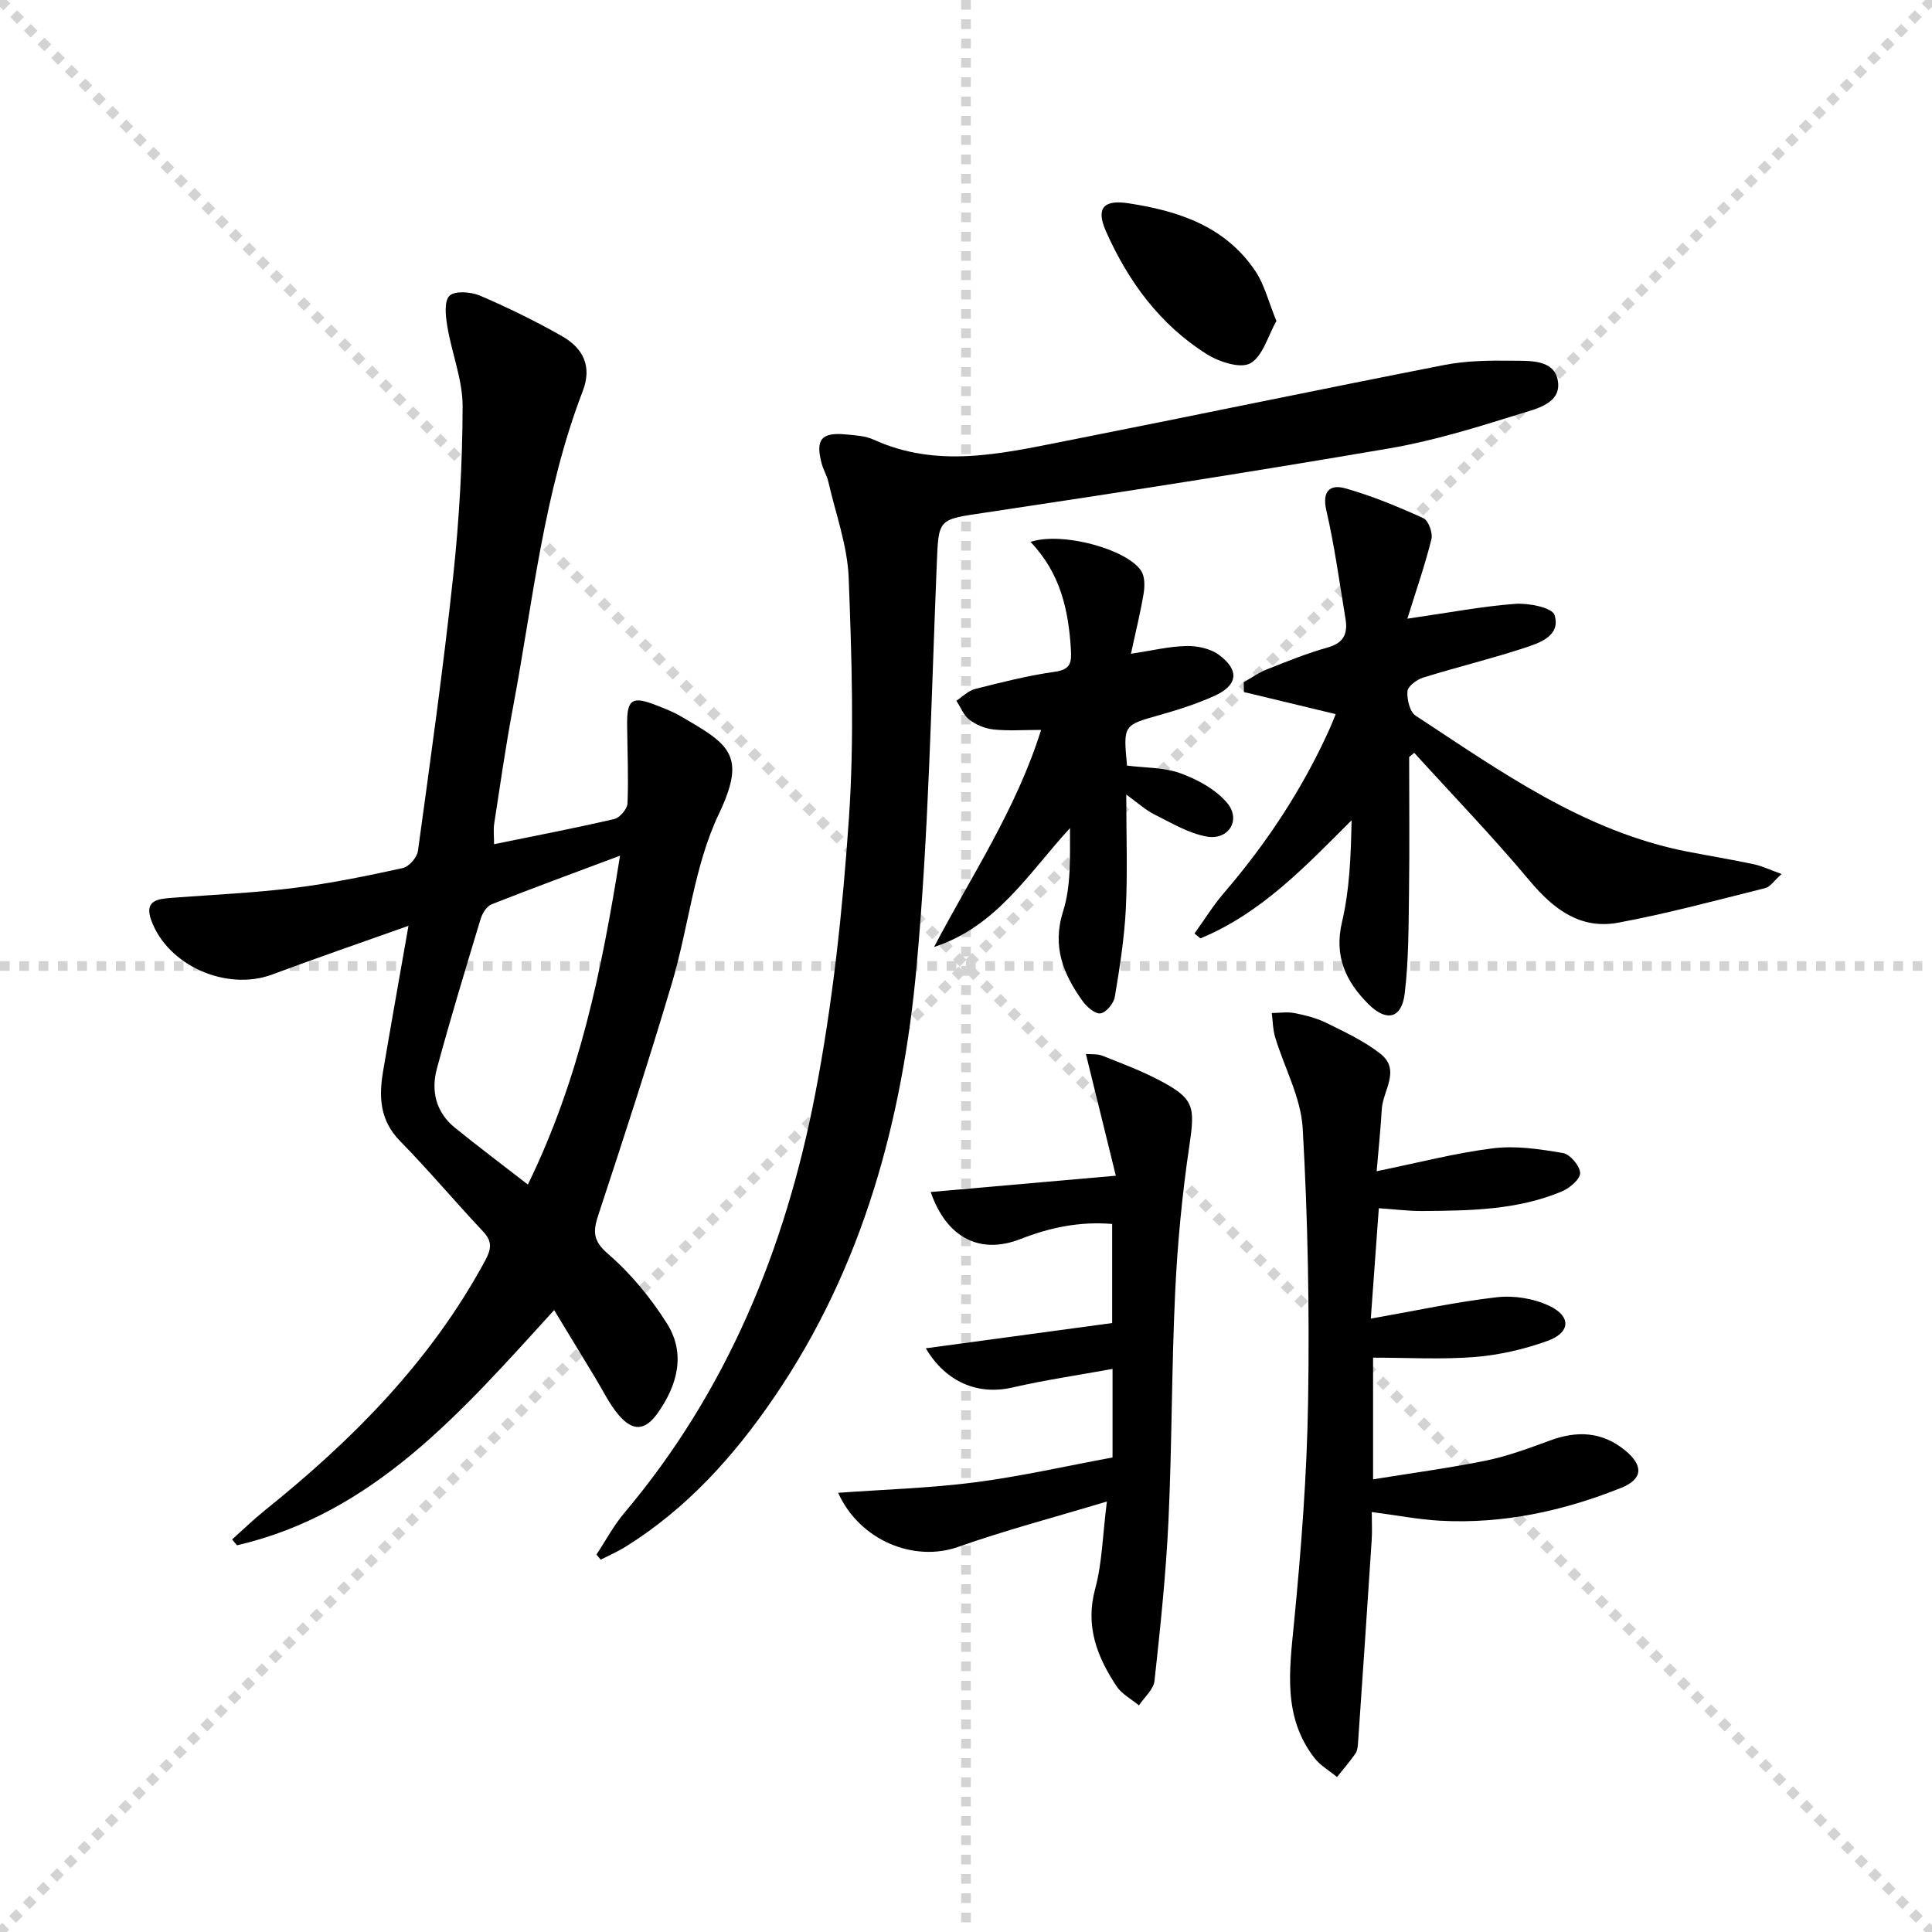
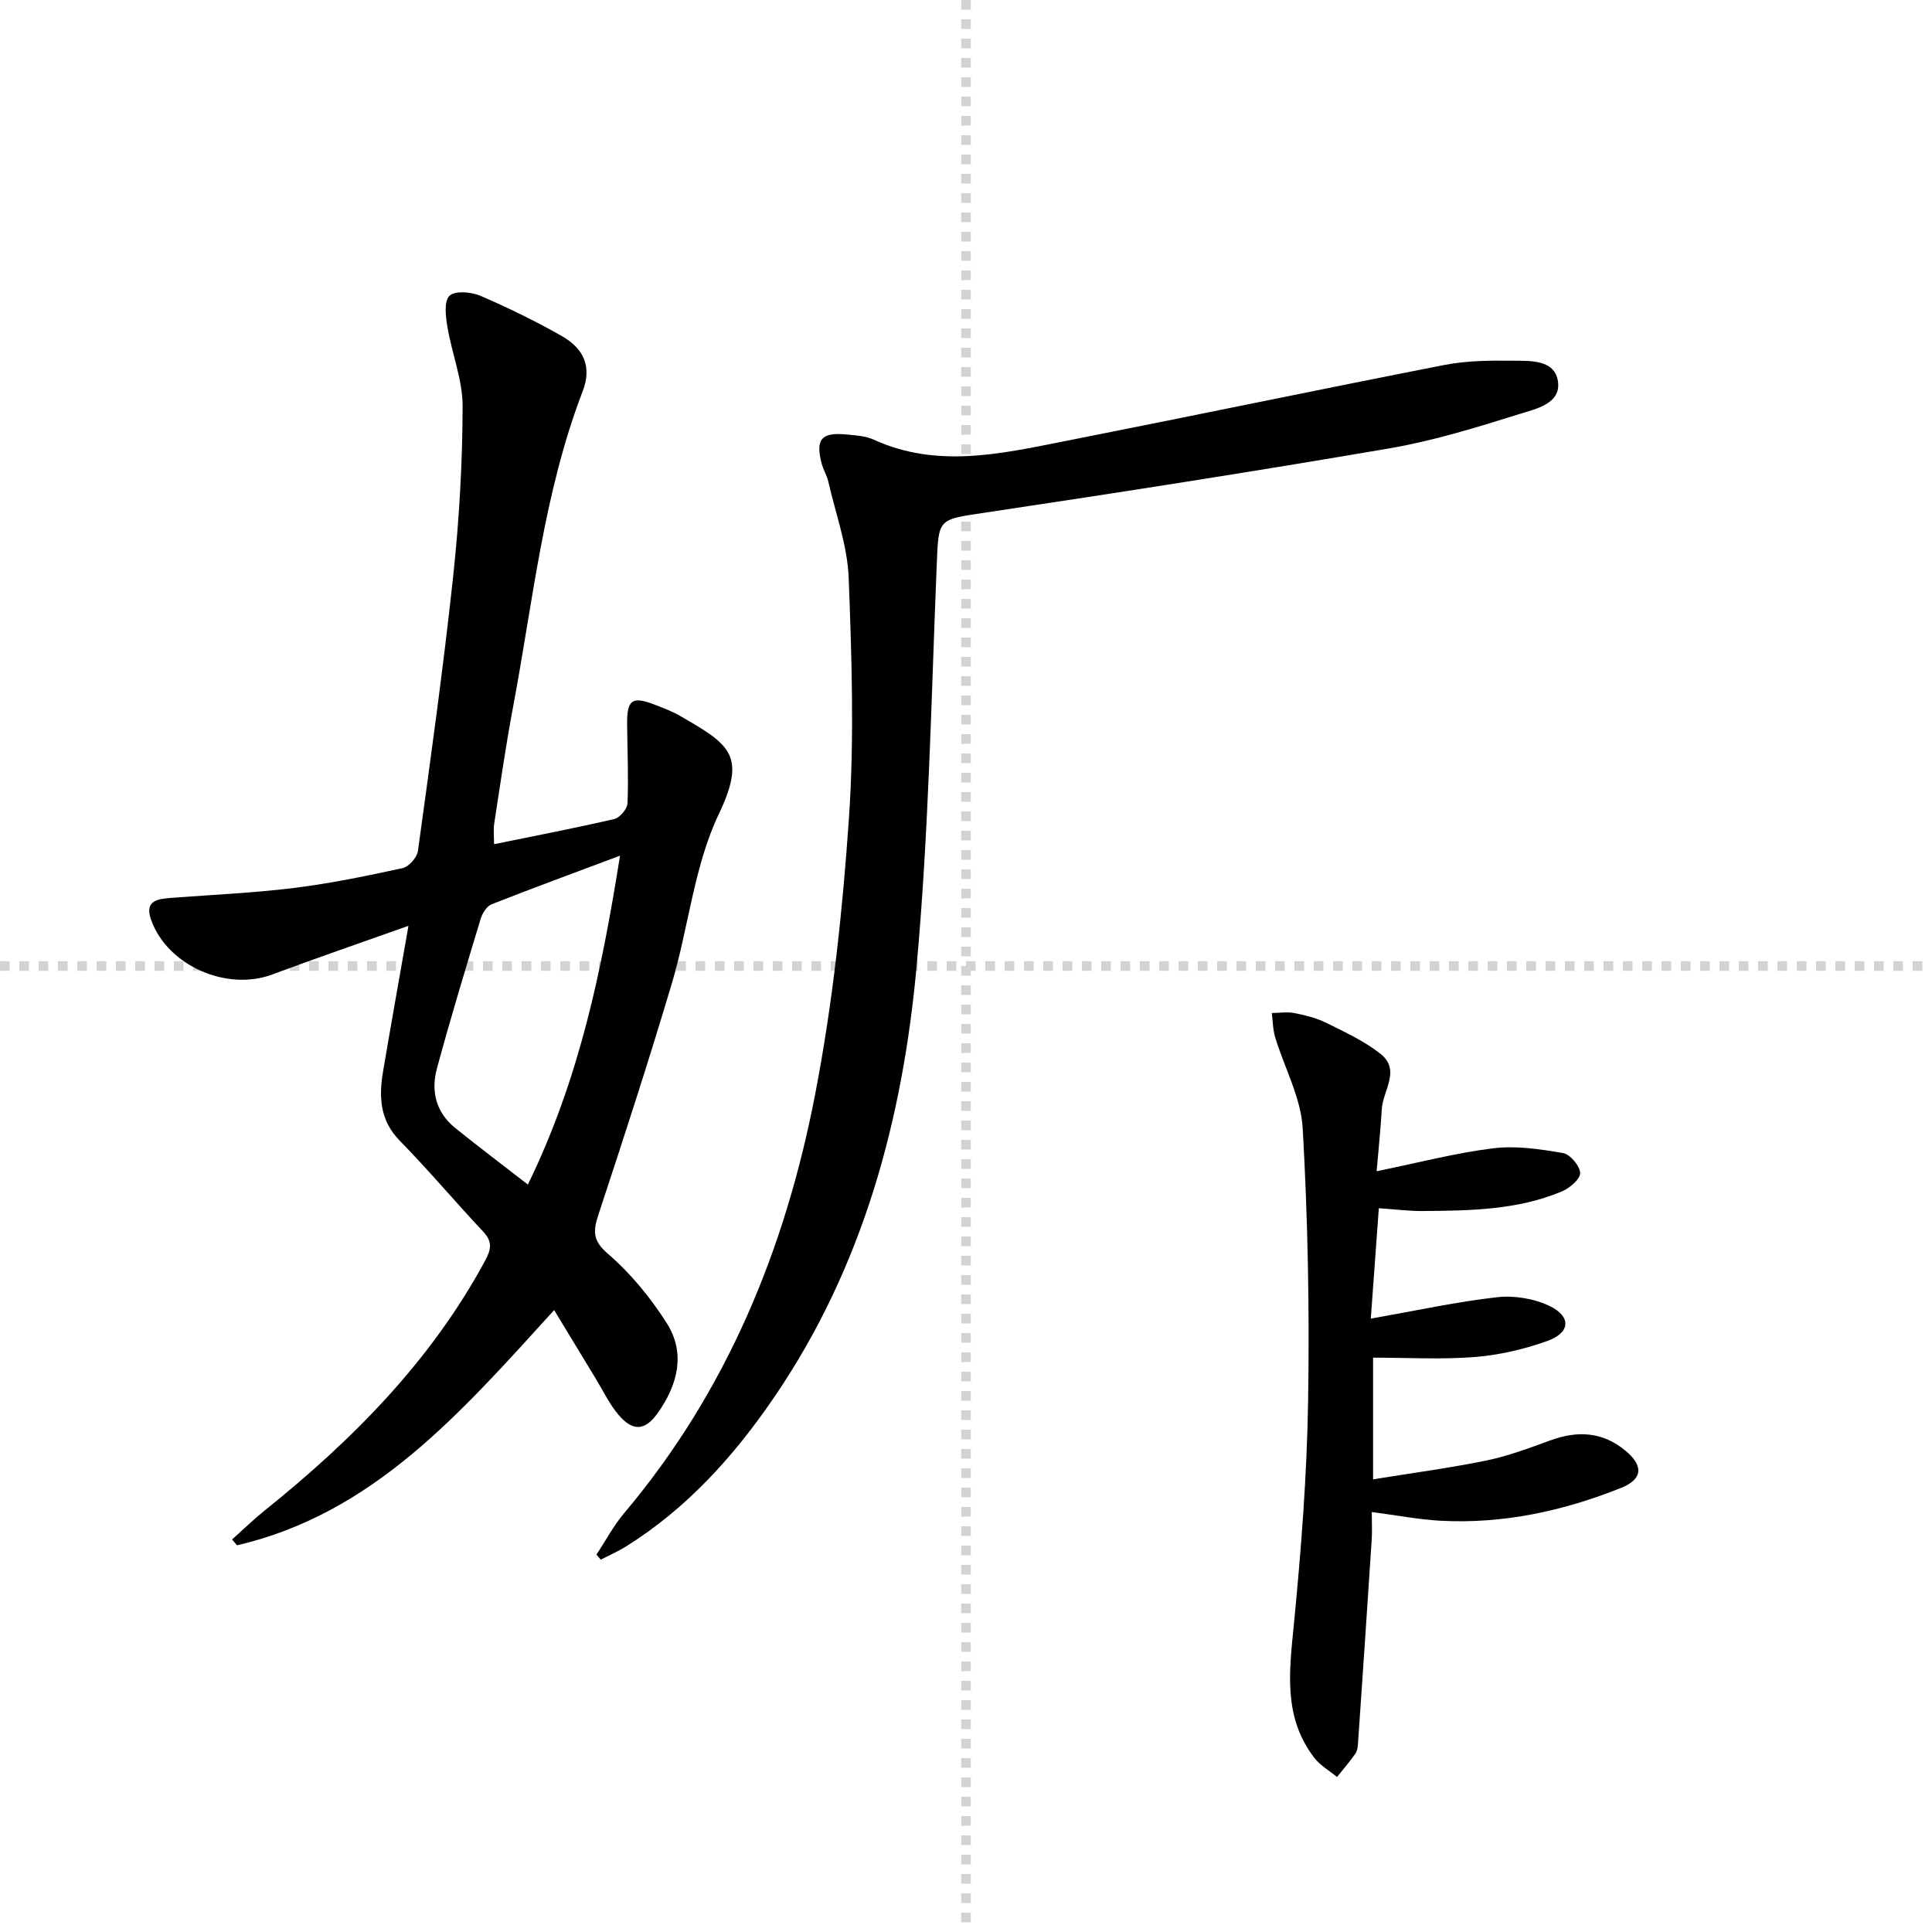
<svg xmlns="http://www.w3.org/2000/svg" enable-background="new 0 0 400 400" viewBox="0 0 400 400">
  <g stroke="lightgray" stroke-dasharray="1,1" stroke-width="1" transform="scale(2, 2)">
-     <line x1="0" y1="0" x2="200" y2="200" />
-     <line x1="200" y1="0" x2="0" y2="200" />
    <line x1="100" y1="0" x2="100" y2="200" />
    <line x1="0" y1="100" x2="200" y2="100" />
  </g>
  <path d="m114.73 271.24c-19.38 21.3-37.39 42.11-65.66 48.7-.34-.4-.68-.81-1.02-1.21 2.26-2.02 4.44-4.14 6.8-6.04 18.18-14.6 34.37-30.91 45.58-51.67 1.32-2.44 1.53-3.98-.43-6.07-5.81-6.18-11.27-12.69-17.2-18.74-4.16-4.24-4.38-9.1-3.5-14.33 1.65-9.76 3.4-19.5 5.27-30.2-9.88 3.52-19.08 6.67-28.18 10.07-9.46 3.54-21.69-1.81-25.09-11.26-1.48-4.11 1.41-4.38 4.26-4.6 8.44-.65 16.92-1.01 25.31-2.05 7.56-.94 15.05-2.48 22.5-4.11 1.29-.28 2.98-2.2 3.16-3.55 2.6-18.92 5.25-37.84 7.29-56.82 1.25-11.68 1.93-23.46 1.96-35.2.02-5.51-2.24-11-3.16-16.55-.36-2.13-.71-5.24.44-6.37 1.1-1.08 4.43-.83 6.3-.04 5.79 2.48 11.47 5.26 16.95 8.37 4.73 2.68 6.21 6.55 4.33 11.43-8.11 21.11-10.29 43.5-14.43 65.46-1.51 7.98-2.65 16.03-3.89 24.06-.2 1.27-.03 2.6-.03 4.26 8.46-1.73 16.71-3.31 24.89-5.21 1.15-.27 2.69-2.09 2.74-3.24.22-5.44-.03-10.9-.08-16.35-.05-5.18 1.05-5.92 5.93-4 1.7.67 3.43 1.31 5 2.22 10.21 5.91 13.92 8.04 8.04 20.37-5.11 10.73-6.23 23.3-9.67 34.89-4.77 16.05-9.95 31.99-15.2 47.89-1.14 3.46-1.33 5.44 1.94 8.25 4.7 4.05 8.81 9.07 12.15 14.32 4 6.28 2.26 12.81-1.85 18.63-2.61 3.69-5.16 3.87-8.11.39-1.91-2.25-3.21-5.01-4.76-7.56-2.73-4.47-5.45-8.98-8.58-14.14zm-5.44-25.99c10.66-21.84 15.28-44.27 19.08-68.09-9.58 3.59-18.13 6.73-26.6 10.07-1 .4-1.9 1.85-2.25 2.99-3.12 10.32-6.26 20.64-9.07 31.04-1.25 4.62-.19 9.03 3.72 12.21 4.75 3.85 9.65 7.53 15.12 11.78z" fill="#000001" />
  <path d="m123.49 321.86c1.9-2.87 3.53-5.97 5.74-8.59 21.25-25.18 33.35-54.71 39.51-86.57 3.65-18.85 5.71-38.1 7.02-57.27 1.13-16.54.58-33.23-.05-49.82-.26-6.66-2.7-13.25-4.21-19.86-.29-1.28-1.03-2.46-1.37-3.74-1.34-4.99-.1-6.54 4.95-6.07 1.98.18 4.1.3 5.85 1.1 13.01 5.93 26.09 2.95 39.11.38 26.36-5.2 52.65-10.7 79.02-15.86 4.52-.88 9.27-.94 13.9-.88 3.71.05 8.89-.34 9.59 4.24.72 4.65-4.56 5.74-7.93 6.79-8.85 2.76-17.79 5.55-26.91 7.11-27.8 4.76-55.68 9.11-83.58 13.29-10.08 1.51-9.79 1.1-10.2 11.12-1.13 27.57-1.65 55.21-4.14 82.66-2.89 31.88-11.09 62.43-29.51 89.4-8.34 12.22-18.07 23.03-30.74 30.93-1.64 1.02-3.44 1.8-5.17 2.69-.29-.34-.58-.69-.88-1.05z" fill="#000001" />
  <path d="m285.02 242.49c8.63-1.76 16.31-3.78 24.13-4.75 4.73-.58 9.71.17 14.46.99 1.47.25 3.49 2.66 3.54 4.12.04 1.26-2.16 3.14-3.76 3.81-9.23 3.89-19.07 3.99-28.87 4.07-2.81.02-5.61-.35-9.05-.58-.54 7.43-1.06 14.6-1.66 22.86 9.23-1.63 17.61-3.46 26.09-4.43 3.55-.41 7.68.26 10.9 1.8 4.57 2.18 4.34 5.54-.43 7.25-4.78 1.71-9.91 2.91-14.97 3.32-6.91.55-13.89.14-21.12.14v25.19c7.94-1.29 15.74-2.32 23.43-3.89 4.52-.93 8.91-2.58 13.26-4.17 5.58-2.05 10.74-1.81 15.46 2.04 3.87 3.16 3.75 5.97-.8 7.79-11.99 4.8-24.45 7.5-37.44 6.8-4.46-.24-8.88-1.11-14.18-1.8 0 2.09.11 3.98-.02 5.86-.91 13.91-1.85 27.82-2.81 41.73-.06.82-.11 1.77-.54 2.4-1.17 1.7-2.54 3.25-3.83 4.87-1.59-1.32-3.49-2.39-4.71-3.99-6.47-8.42-5.17-17.93-4.21-27.68 1.5-15.37 2.7-30.82 2.94-46.25.3-18.79-.05-37.62-1.12-56.38-.36-6.36-3.79-12.53-5.69-18.82-.49-1.61-.49-3.36-.71-5.05 1.57-.02 3.19-.29 4.7.01 2.27.45 4.59 1.03 6.65 2.05 3.83 1.9 7.81 3.75 11.14 6.37 4.3 3.38.48 7.65.28 11.52-.22 3.92-.64 7.83-1.06 12.8z" fill="#000001" />
-   <path d="m291.38 128.09c8.62-1.24 15.47-2.56 22.37-3.07 2.76-.2 7.63.79 8.1 2.31 1.33 4.29-3.02 5.76-6.22 6.81-6.93 2.27-14.03 3.99-20.99 6.15-1.31.41-3.16 1.78-3.24 2.82-.13 1.68.47 4.26 1.69 5.06 17.63 11.57 34.89 23.97 56.23 28.14 4.56.89 9.15 1.64 13.7 2.6 1.71.36 3.33 1.14 5.84 2.04-1.56 1.39-2.35 2.66-3.38 2.92-10.11 2.52-20.2 5.26-30.44 7.16-7.82 1.45-13.39-2.76-18.35-8.69-7.62-9.11-15.9-17.68-23.89-26.48-.35.29-.7.58-1.05.87 0 9.38.1 18.77-.03 28.15-.1 6.95-.06 13.95-.89 20.82-.62 5.19-3.77 5.93-7.51 2.19-4.69-4.68-7.15-9.89-5.47-17.01 1.58-6.71 1.84-13.74 1.98-21.05-9.59 9.58-18.75 19.28-31.3 24.45-.41-.34-.81-.67-1.22-1.01 2.02-2.8 3.84-5.77 6.08-8.38 8.85-10.28 16.23-21.48 21.83-33.85.54-1.19 1-2.41 1.32-3.19-6.44-1.55-12.71-3.06-18.99-4.57-.02-.68-.04-1.36-.05-2.04 1.59-.9 3.11-1.99 4.79-2.65 4.17-1.65 8.34-3.35 12.64-4.55 3.37-.94 4.13-2.98 3.64-5.92-1.24-7.51-2.26-15.07-3.97-22.47-.94-4.08.88-5.41 3.91-4.55 5.54 1.56 10.93 3.8 16.18 6.18 1.05.48 1.99 3.06 1.67 4.35-1.27 5.18-3.05 10.24-4.98 16.46z" fill="#000001" />
-   <path d="m191.68 279.15c13.04-1.77 25.67-3.48 38.58-5.23 0-6.87 0-13.44 0-20.51-6.7-.56-12.9.73-18.95 3.11-8.29 3.26-15.3-.11-18.62-9.73 12.45-1.1 24.69-2.17 38.33-3.37-2.12-8.6-4.1-16.65-6.2-25.21 1.04.1 2.34-.05 3.42.37 4.01 1.59 8.08 3.12 11.89 5.13 7.16 3.77 7.31 5.41 6.11 13.52-1.48 10-2.45 20.12-2.93 30.22-.75 15.78-.66 31.61-1.39 47.39-.52 11.07-1.69 22.13-2.89 33.15-.2 1.79-2.1 3.4-3.22 5.09-1.58-1.31-3.57-2.34-4.65-3.98-4.03-6.09-6.51-12.43-4.42-20.14 1.45-5.34 1.54-11.05 2.43-18.09-11.01 3.32-21.06 5.96-30.83 9.41-9 3.18-20.31-1.23-24.81-11.21 9.66-.7 19.06-.97 28.34-2.17 9.5-1.23 18.87-3.37 28.47-5.15 0-6.05 0-11.65 0-18.33-7.19 1.31-14.03 2.3-20.74 3.85-7.04 1.62-13.74-1.03-17.92-8.12z" fill="#000001" />
-   <path d="m213.35 112.19c6.65-2.17 20.02 1.55 22.92 6 .77 1.18.75 3.15.51 4.65-.64 3.91-1.61 7.77-2.63 12.52 4.23-.64 7.85-1.53 11.49-1.61 2.26-.05 4.97.53 6.73 1.83 4.32 3.19 3.91 6.32-.97 8.51-3.61 1.62-7.42 2.85-11.24 3.93-7.6 2.14-7.62 2.04-6.82 10.49 3.68.47 7.64.34 11.09 1.6 3.54 1.29 7.3 3.34 9.65 6.15 2.93 3.5.28 7.76-4.25 6.94-3.76-.68-7.3-2.82-10.81-4.57-1.85-.92-3.43-2.39-5.84-4.13 0 8.51.29 16.11-.09 23.67-.31 6.1-1.27 12.19-2.28 18.23-.23 1.34-1.8 3.25-2.96 3.41-1.12.16-2.86-1.35-3.72-2.56-3.97-5.56-6.35-11.22-4.03-18.56 1.69-5.34 1.41-11.31 1.43-17.24-8.57 9.32-15.22 20.43-28.14 24.61 7.7-14.69 16.97-28.41 22.16-44.94-3.62 0-6.76.23-9.84-.09-1.73-.18-3.6-.95-4.99-2.01-1.21-.91-1.83-2.6-2.71-3.94 1.28-.83 2.45-2.07 3.85-2.43 5.46-1.38 10.94-2.78 16.5-3.56 3.3-.46 3.52-1.88 3.36-4.64-.5-8.11-2.14-15.75-8.37-22.26z" fill="#000001" />
-   <path d="m264.27 66.46c-1.77 3.1-2.82 7.3-5.41 8.76-2.06 1.15-6.47-.3-9.02-1.9-9.71-6.11-16.27-15.08-20.87-25.45-2.11-4.76-.5-6.56 4.61-5.79 10.47 1.58 20.18 4.8 26.39 14.14 1.84 2.78 2.66 6.26 4.3 10.24z" fill="#000001" />
+   <path d="m191.68 279.15z" fill="#000001" />
</svg>